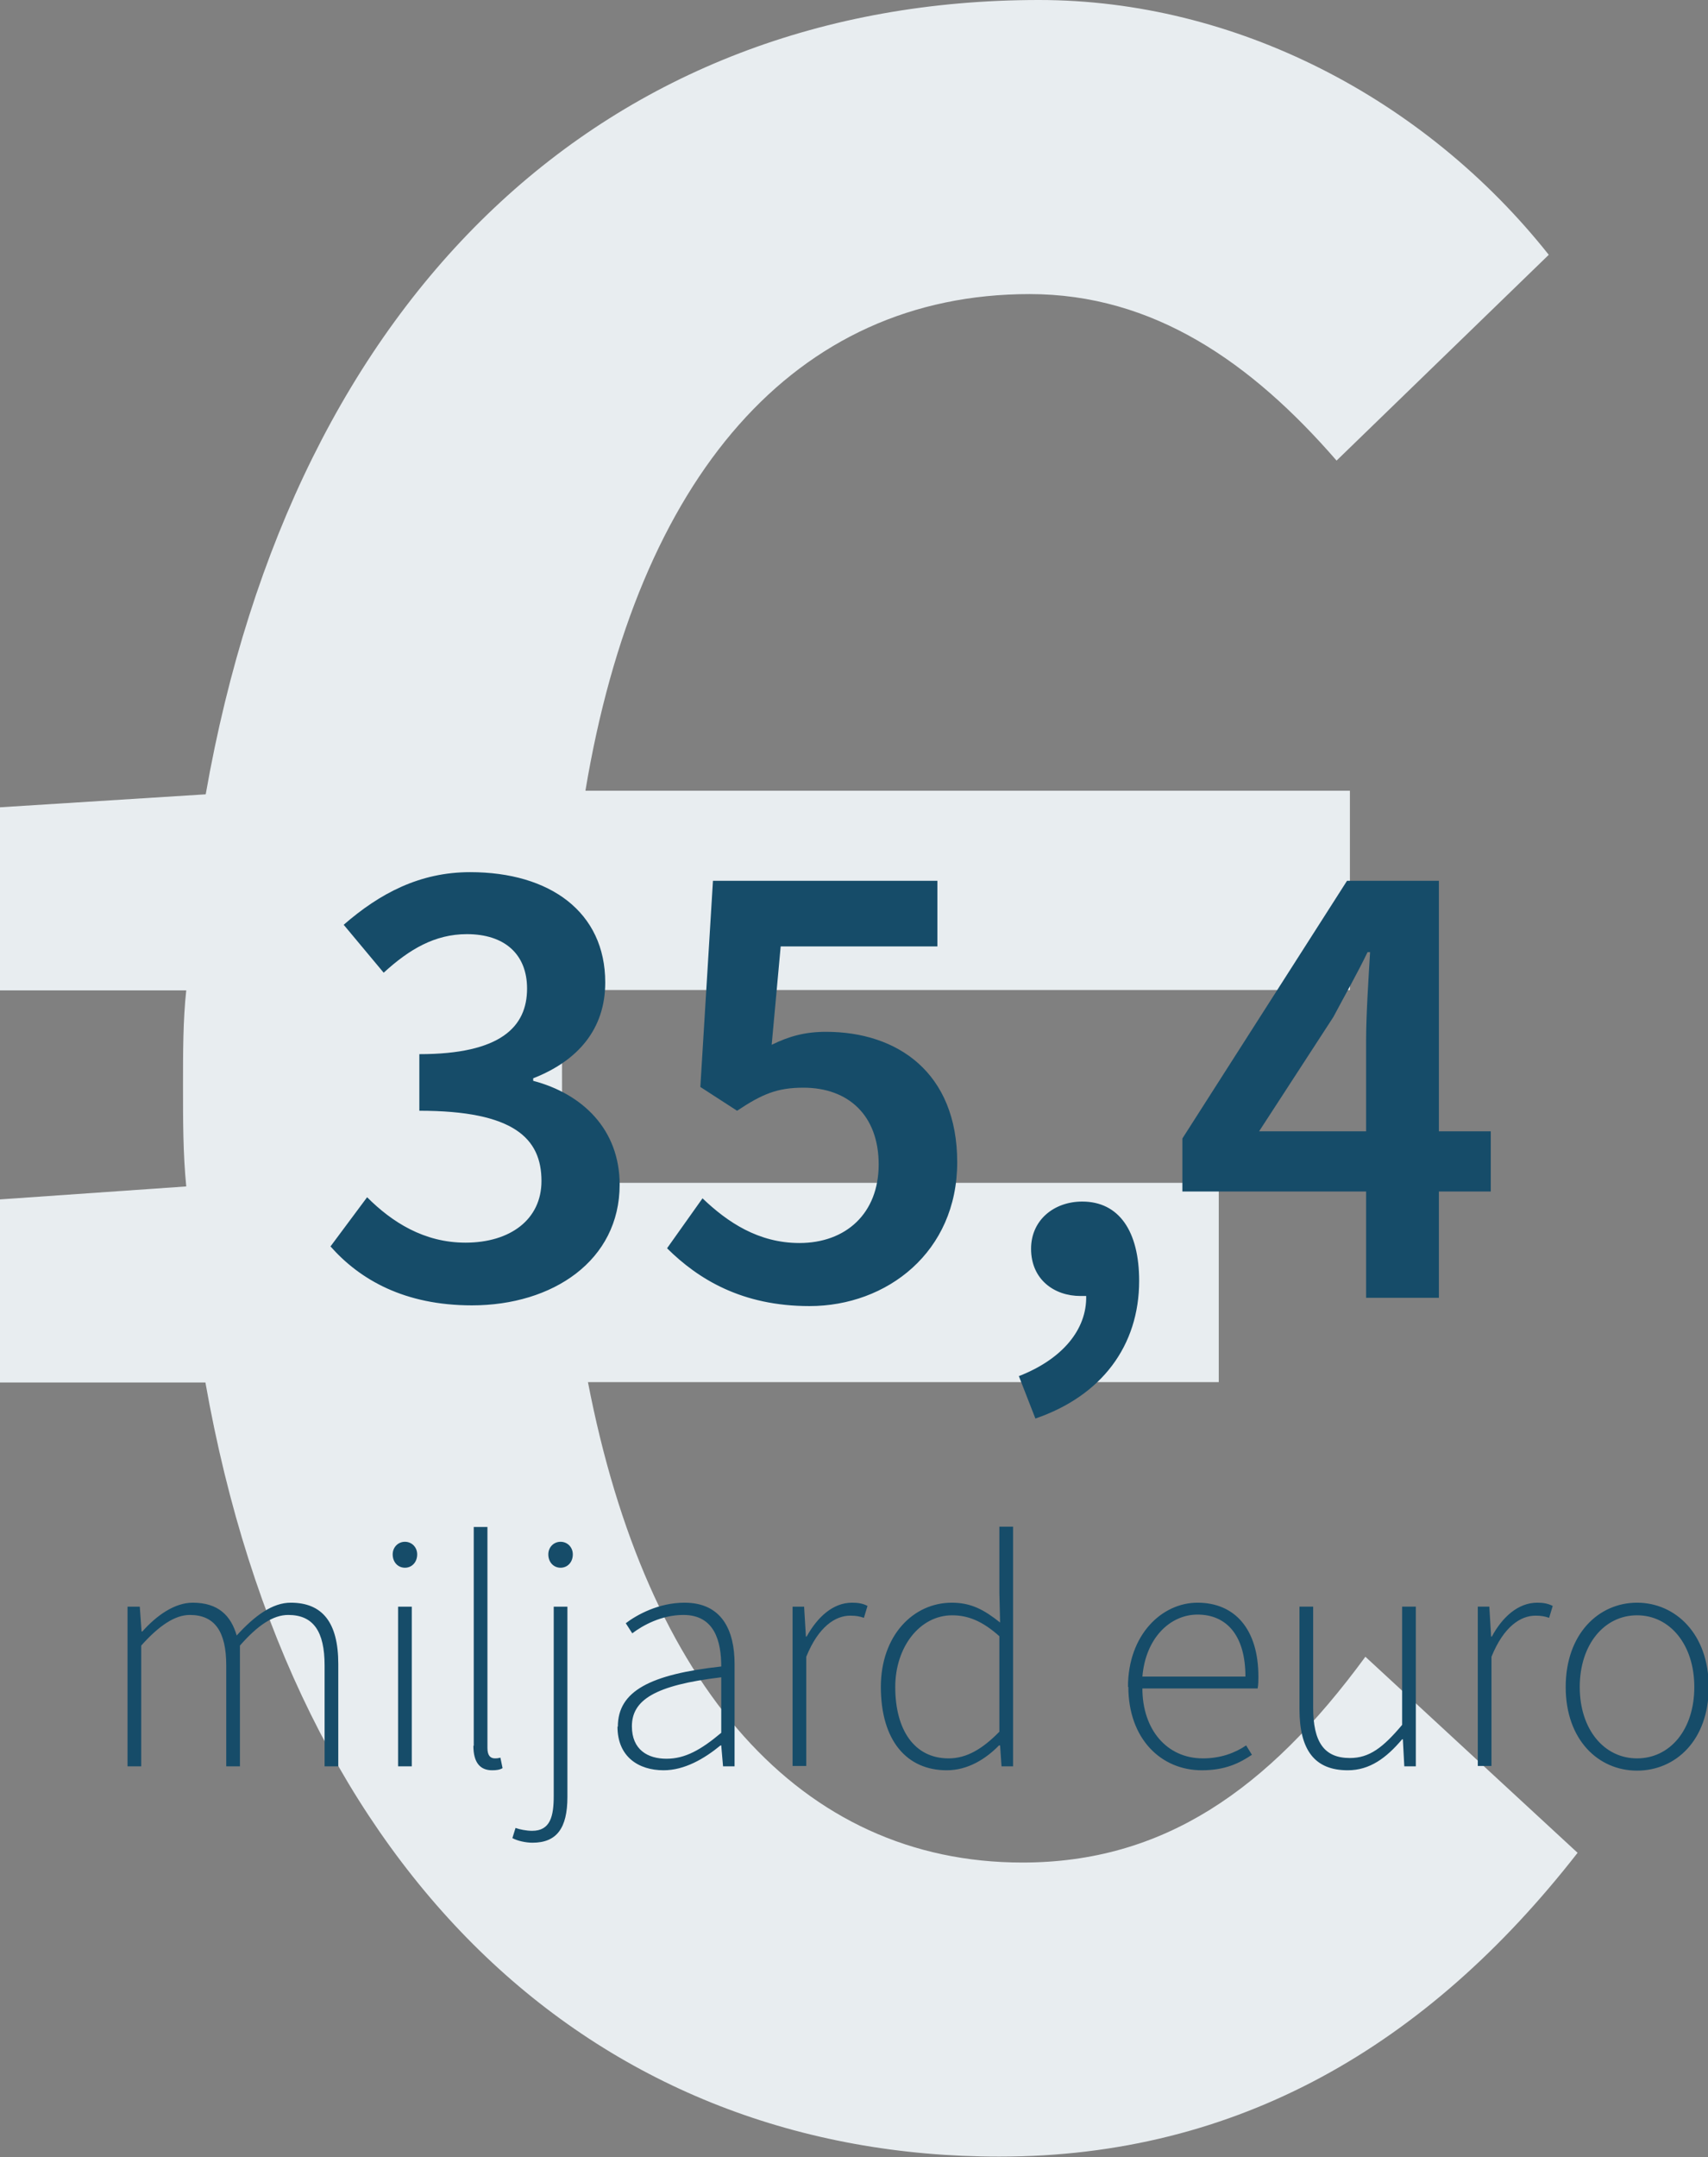
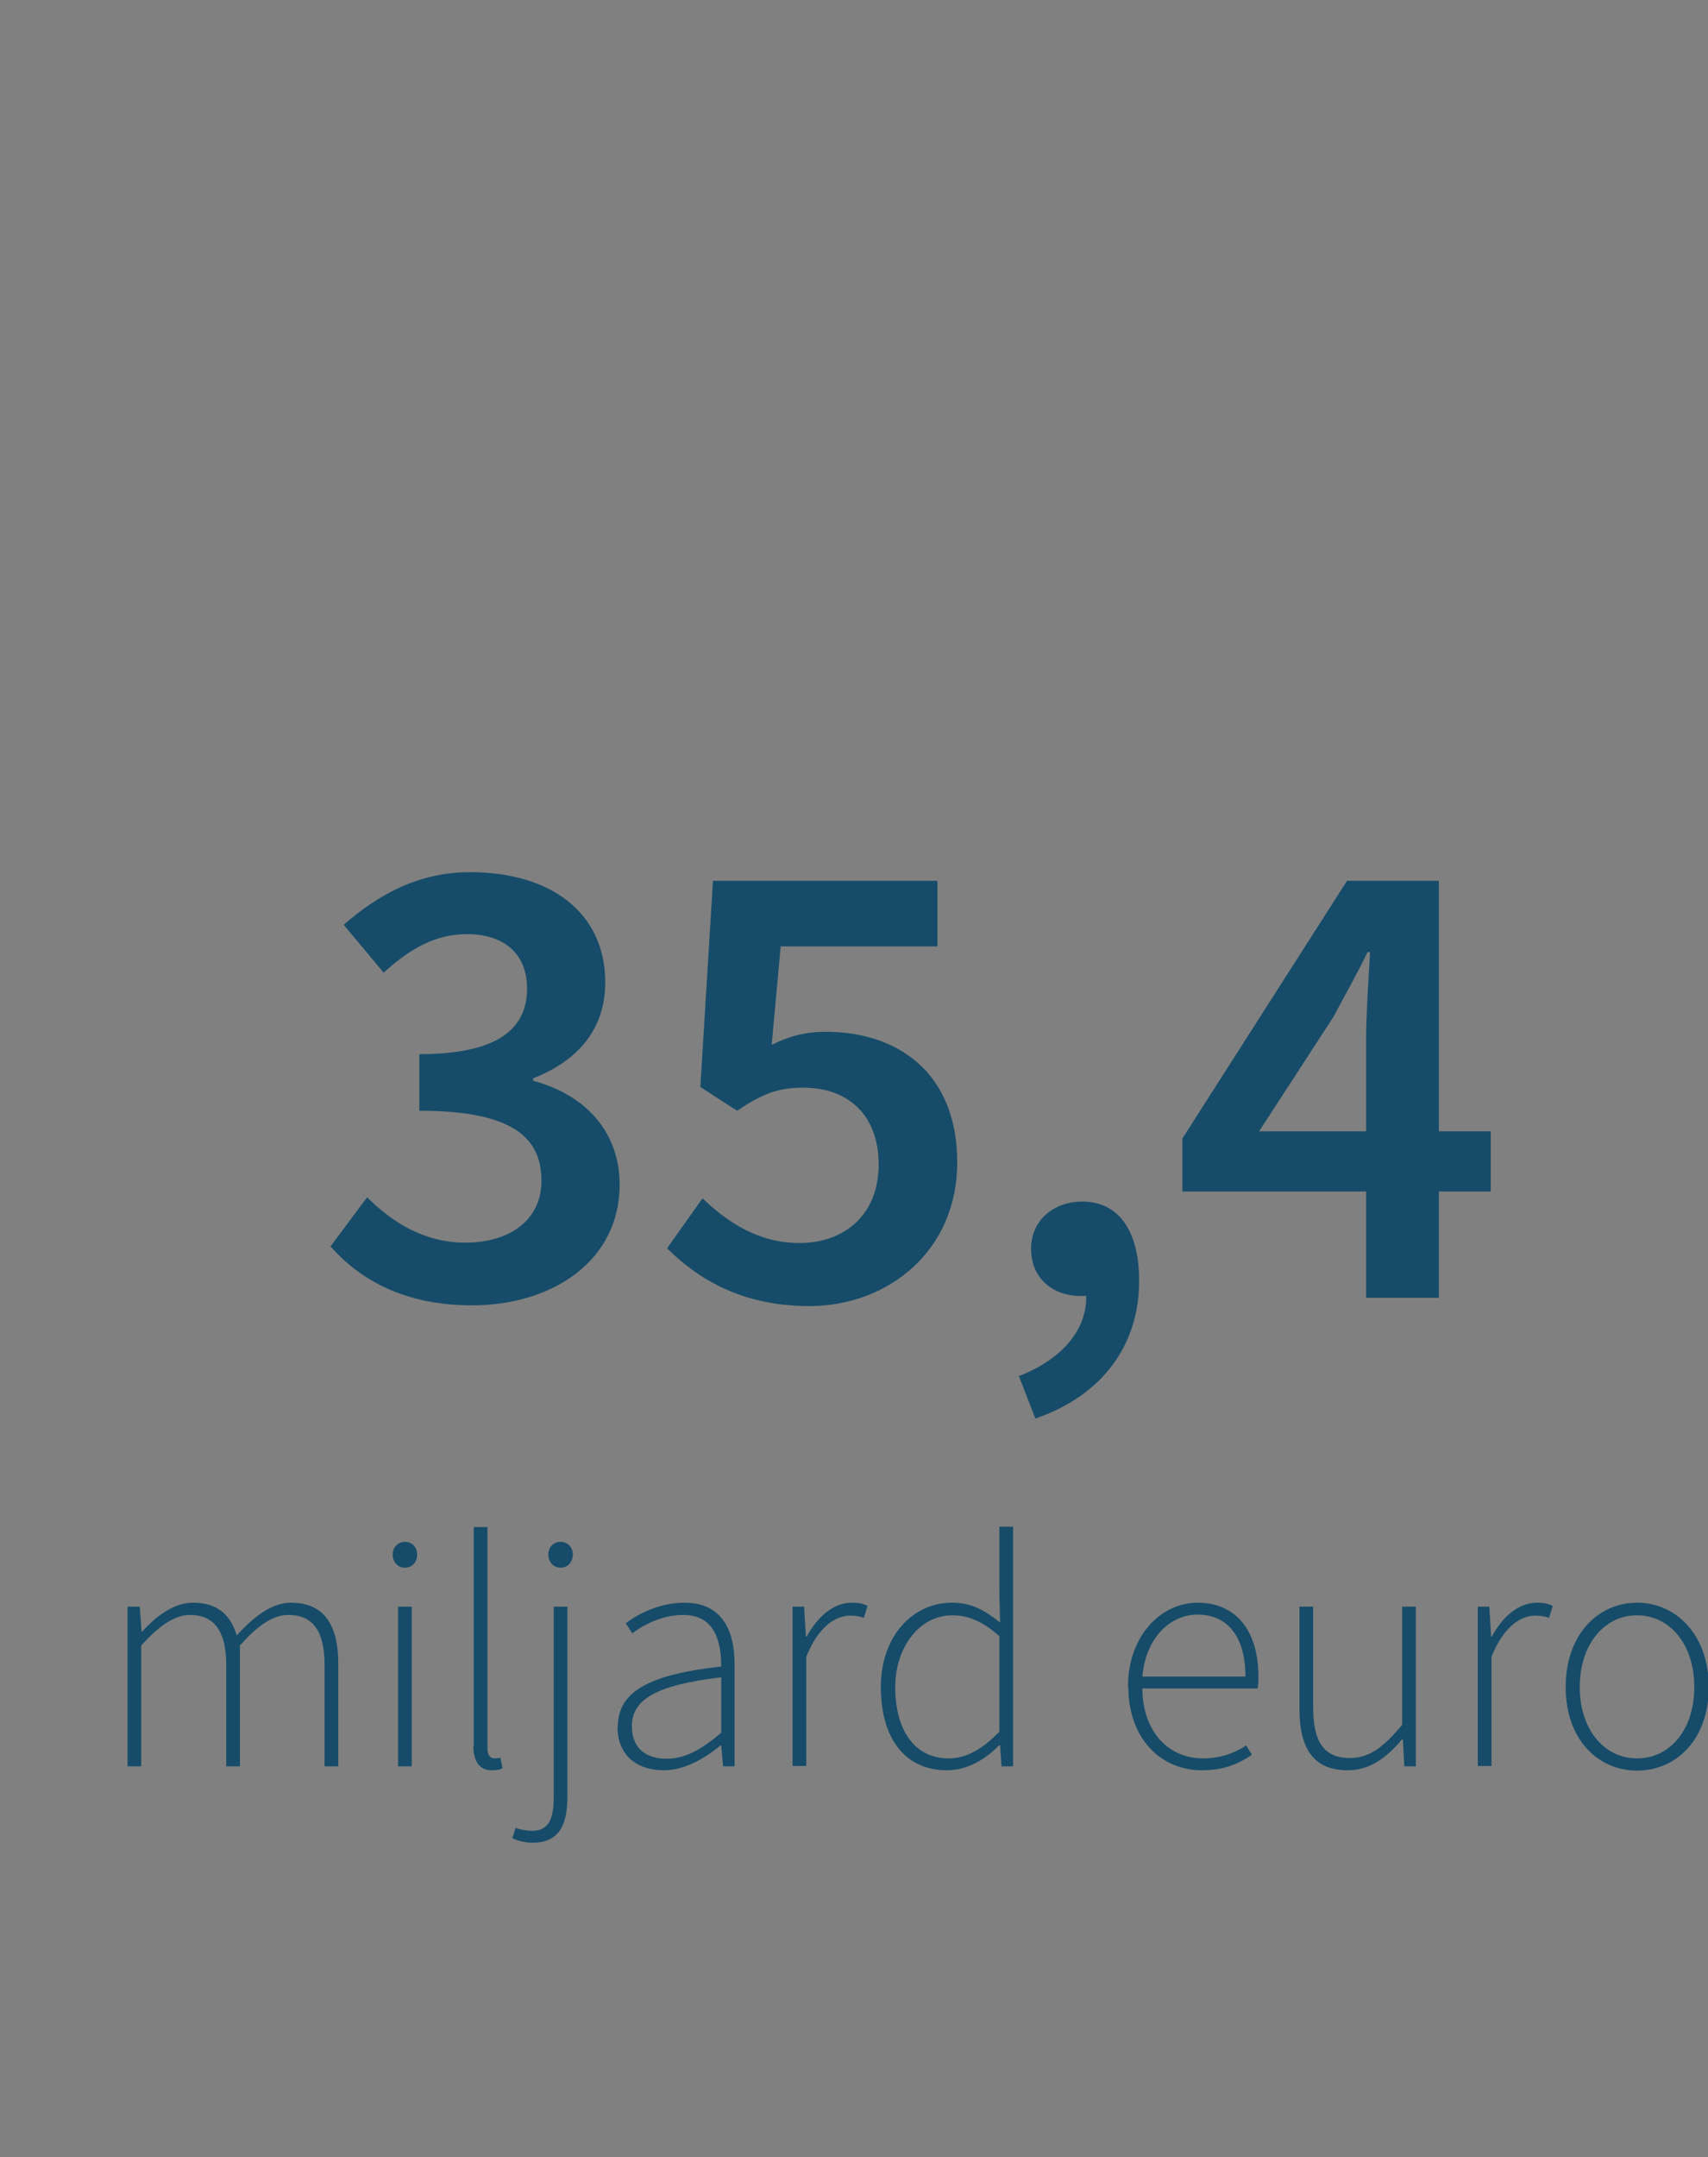
<svg xmlns="http://www.w3.org/2000/svg" viewBox="0 0 47.41 59.85">
  <rect x="0" y="0" width="47.41" height="59.85" fill="#808080" stroke="none" />
  <defs>
    <style>.e{fill:#e8edf0;}.f{fill:#164c69;}</style>
  </defs>
  <g id="a" />
  <g id="b">
    <g id="c">
-       <path class="e" d="M5.71,38.36H0v-5.08l5.17-.36c-.09-.91-.09-1.81-.09-2.81,0-.91,0-1.81,.09-2.63H0v-5.08l5.71-.36C8.16,8.07,16.87,0,28.84,0c5.44,0,10.7,2.72,14.15,7.07l-5.89,5.71c-2.36-2.72-5.08-4.62-8.52-4.62-6.53,0-10.88,5.08-12.33,13.78h21.22v5.53H15.69c-.09,.72-.09,1.45-.09,2.27,0,1.09,0,2.09,.09,3.08h18.14v5.53H16.32c1.63,8.43,5.89,13.33,12.06,13.33,3.9,0,6.8-2,9.52-5.71l5.89,5.44c-4.17,5.35-9.43,8.43-16.05,8.43-11.06,0-19.59-7.62-22.04-21.49Z" />
-     </g>
+       </g>
    <g id="d">
      <path class="f" d="M9.17,34.59l1.02-1.37c.69,.69,1.58,1.26,2.73,1.26,1.24,0,2.11-.64,2.11-1.71,0-1.18-.76-1.95-3.39-1.95v-1.57c2.26,0,2.99-.76,2.99-1.82,0-.95-.62-1.51-1.67-1.51-.89,0-1.6,.42-2.31,1.07l-1.11-1.33c1-.87,2.11-1.46,3.51-1.46,2.22,0,3.75,1.11,3.75,3.06,0,1.29-.75,2.17-2,2.66v.07c1.37,.36,2.4,1.35,2.4,2.88,0,2.11-1.86,3.35-4.1,3.35-1.87,0-3.11-.71-3.93-1.64Zm9.35,.04l.98-1.38c.69,.66,1.55,1.24,2.69,1.24,1.29,0,2.2-.82,2.2-2.18s-.84-2.13-2.09-2.13c-.73,0-1.15,.18-1.84,.64l-1.02-.66,.35-5.72h6.23v1.82h-4.35l-.25,2.73c.49-.24,.93-.36,1.51-.36,1.98,0,3.64,1.13,3.64,3.62s-1.95,3.99-4.1,3.99c-1.88,0-3.09-.75-3.95-1.6Zm9.77,3.55c1.2-.47,1.88-1.29,1.86-2.22h-.16c-.73,0-1.37-.46-1.37-1.31,0-.8,.64-1.31,1.42-1.31,1.02,0,1.58,.82,1.58,2.2,0,1.8-1.04,3.19-2.88,3.82l-.46-1.18Zm9.63-5.12h-5.1v-1.47l4.57-7.15h2.55v6.95h1.44v1.67h-1.44v2.95h-2.02v-2.95Zm0-1.67v-2.55c0-.67,.07-1.75,.11-2.42h-.07c-.29,.6-.62,1.18-.95,1.8l-2.06,3.17h2.97ZM3.56,44.58h.32l.05,.69h.02c.4-.45,.9-.8,1.4-.8,.71,0,1.06,.36,1.22,.91,.51-.56,1-.91,1.5-.91,.88,0,1.32,.55,1.32,1.7v2.84h-.38v-2.8c0-.94-.31-1.4-1.01-1.4-.42,0-.85,.29-1.34,.85v3.35h-.38v-2.8c0-.94-.32-1.4-1.01-1.4-.41,0-.85,.29-1.35,.85v3.35h-.38v-4.43Zm7.34-1.45c0-.2,.15-.35,.34-.35s.34,.15,.34,.35c0,.22-.15,.37-.34,.37s-.34-.15-.34-.37Zm.15,1.45h.38v4.43h-.38v-4.43Zm2.1,3.86v-6.07h.38v6.13c0,.21,.08,.29,.21,.29,.04,0,.07,0,.15-.02l.06,.29c-.08,.05-.18,.06-.29,.06-.33,0-.52-.21-.52-.68Zm1.07,2.57l.09-.29c.11,.04,.3,.08,.46,.08,.51,0,.6-.41,.6-.97v-5.25h.38v5.28c0,.87-.3,1.27-.97,1.27-.18,0-.42-.05-.56-.13Zm1-7.88c0-.2,.15-.35,.34-.35s.34,.15,.34,.35c0,.22-.15,.37-.34,.37s-.34-.15-.34-.37Zm1.93,4.78c0-.99,.9-1.45,2.87-1.67,0-.69-.18-1.43-1.05-1.43-.61,0-1.13,.29-1.42,.51l-.18-.28c.3-.23,.91-.57,1.63-.57,1.04,0,1.39,.77,1.39,1.7v2.84h-.32l-.05-.58h-.02c-.45,.37-1,.69-1.58,.69-.69,0-1.28-.37-1.28-1.21Zm2.87,.16v-1.53c-1.86,.22-2.48,.64-2.48,1.36,0,.65,.44,.9,.96,.9s.96-.25,1.52-.72Zm1.98-3.49h.32l.05,.83h.02c.3-.54,.73-.94,1.26-.94,.16,0,.3,.02,.43,.09l-.1,.33c-.12-.04-.21-.06-.38-.06-.41,0-.88,.3-1.22,1.14v3.03h-.38v-4.43Zm2.45,2.23c0-1.43,.9-2.34,1.97-2.34,.54,0,.9,.2,1.34,.55l-.02-.82v-1.84h.38v6.65h-.32l-.04-.58h-.03c-.36,.37-.86,.69-1.45,.69-1.11,0-1.83-.82-1.83-2.32Zm3.29,1.24v-2.65c-.47-.42-.87-.58-1.31-.58-.9,0-1.58,.88-1.58,1.99,0,1.19,.53,1.98,1.48,1.98,.5,0,.94-.26,1.41-.74Zm3.57-1.24c0-1.45,.94-2.34,1.93-2.34,1.04,0,1.69,.74,1.69,2.05,0,.11,0,.21-.02,.33h-3.2c0,1.13,.67,1.94,1.68,1.94,.49,0,.89-.15,1.2-.36l.16,.26c-.34,.23-.74,.43-1.39,.43-1.13,0-2.04-.87-2.04-2.32Zm3.26-.29c0-1.15-.53-1.72-1.33-1.72-.76,0-1.44,.65-1.53,1.72h2.86Zm1.5,.9v-2.84h.38v2.8c0,.95,.3,1.4,1.02,1.4,.54,0,.92-.29,1.45-.92v-3.28h.38v4.43h-.32l-.04-.75h-.02c-.44,.52-.9,.86-1.51,.86-.91,0-1.34-.55-1.34-1.7Zm4.95-2.84h.32l.05,.83h.02c.29-.54,.73-.94,1.26-.94,.16,0,.29,.02,.43,.09l-.1,.33c-.12-.04-.21-.06-.38-.06-.41,0-.88,.3-1.22,1.14v3.03h-.38v-4.43Zm2.44,2.23c0-1.48,.92-2.34,1.98-2.34s1.99,.86,1.99,2.34-.92,2.32-1.99,2.32-1.98-.85-1.98-2.32Zm3.57,0c0-1.18-.68-1.99-1.59-1.99s-1.59,.81-1.59,1.99,.68,1.98,1.59,1.98,1.59-.79,1.59-1.98Z" />
    </g>
  </g>
</svg>